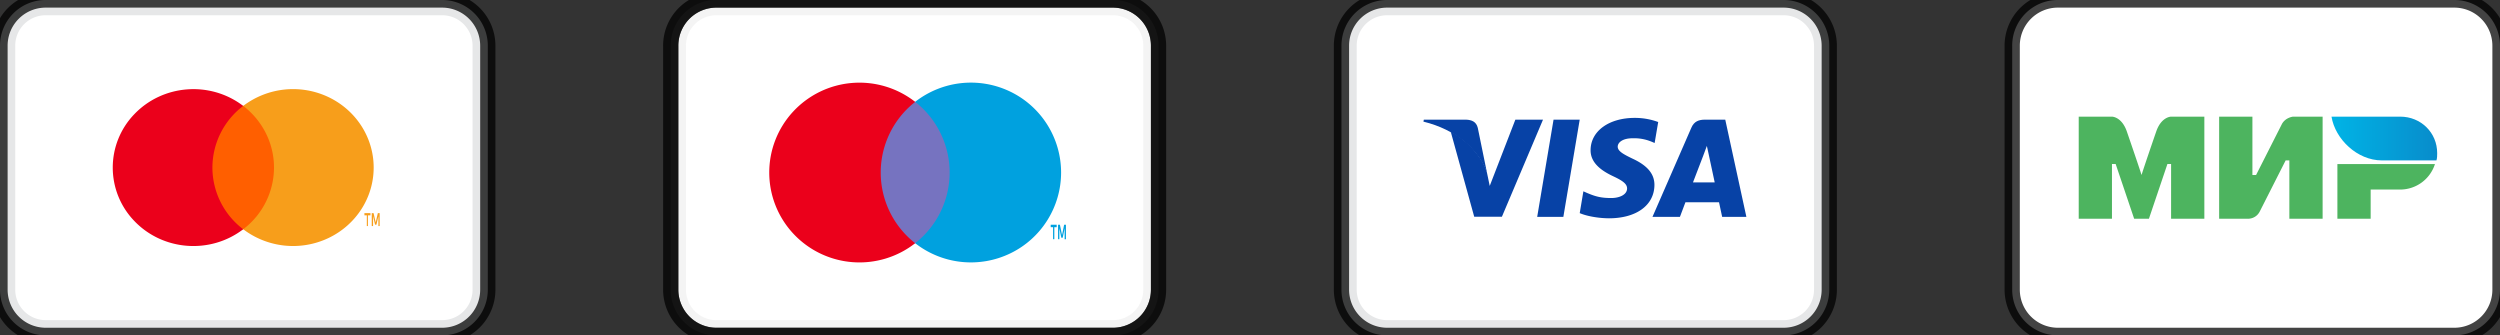
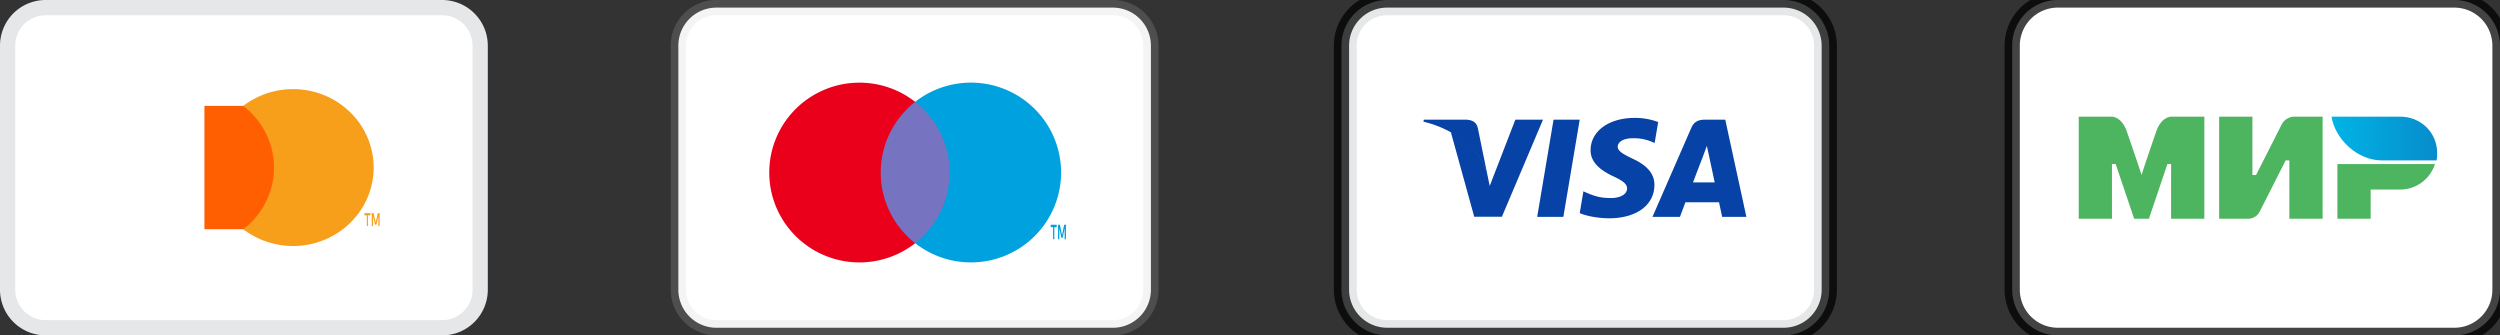
<svg xmlns="http://www.w3.org/2000/svg" width="164" height="22" viewBox="0 0 164 22">
  <rect x="0" y="0" width="164" height="22" fill="#333333" stroke="none" />
  <title>Payment-gw</title>
  <defs>
    <linearGradient id="a" x1="-.18%" x2="100%" y1="50%" y2="50%">
      <stop offset="0%" stop-color="#00B4E6" />
      <stop offset="100%" stop-color="#088CCB" />
    </linearGradient>
  </defs>
  <g fill="none" fill-rule="evenodd">
    <path d="M88-5h32v32H88z" />
    <path fill="#FFF" stroke="#E6E7E8" d="M88.5 3.001V19a2.498 2.498 0 0 0 2.496 2.501h26.008a2.494 2.494 0 0 0 2.496-2.501V3A2.498 2.498 0 0 0 117.004.5H90.996A2.494 2.494 0 0 0 88.5 3.001z" />
    <g fill="#0742A6">
      <path d="M102.556 14.225h-1.716l1.073-6.376h1.716zM108.778 8.005a4.382 4.382 0 00-1.54-.271c-1.694 0-2.888.868-2.895 2.11-.014.915.854 1.424 1.504 1.729.664.312.89.516.89.794-.007.427-.537.624-1.031.624-.685 0-1.052-.102-1.61-.34l-.226-.101-.24 1.431c.402.176 1.144.333 1.914.34 1.8 0 2.973-.855 2.987-2.178.006-.726-.452-1.282-1.441-1.737-.6-.291-.968-.488-.968-.787.007-.271.311-.549.989-.549.558-.014.968.115 1.278.244l.155.068.234-1.377z" />
      <path fill-rule="nonzero" d="M111.059 11.967l.685-1.785c-.007.014.141-.373.226-.61l.12.55s.325 1.526.395 1.845h-1.426zm2.118-4.118h-1.327c-.41 0-.72.115-.897.53l-2.55 5.846h1.801l.36-.956h2.204c.05.224.205.956.205.956h1.589l-1.385-6.376z" />
      <path d="M99.407 7.85l-1.681 4.347-.184-.882c-.31-1.017-1.285-2.123-2.373-2.672l1.54 5.576h1.815l2.697-6.37h-1.814z" />
      <path d="M96.165 7.85h-2.761l-.028.128c2.154.53 3.58 1.805 4.166 3.338l-.6-2.93c-.099-.408-.403-.523-.777-.537z" />
    </g>
    <path stroke="#000" stroke-linejoin="round" stroke-opacity=".738" d="M88 3.001A2.994 2.994 0 0 1 90.996 0h26.008A2.998 2.998 0 0 1 120 3.001V19A2.994 2.994 0 0 1 117.004 22H90.996A2.998 2.998 0 0 1 88 18.999V3z" />
    <g>
      <path d="M0-5h32v32H0z" />
      <path fill="#FFF" stroke="#E6E7E8" d="M.5 3.001V19A2.498 2.498 0 0 0 2.996 21.5h26.008a2.494 2.494 0 0 0 2.496-2.501V3A2.498 2.498 0 0 0 29.004.5H2.996A2.494 2.494 0 0 0 .5 3.001z" />
      <path fill="#FF5F00" d="M13.41 6.947h5.092v8.09H13.41z" />
-       <path fill="#EB001B" d="M13.934 10.993a5.087 5.087 0 0 1 2.02-4.045c-2.168-1.658-5.282-1.416-7.154.555a5.043 5.043 0 0 0 0 6.981c1.872 1.972 4.986 2.213 7.154.555a5.087 5.087 0 0 1-2.02-4.046z" />
      <path fill="#F79E1B" fill-rule="nonzero" d="M24.136 14.83v-.703h.167v-.146h-.397v.146h.157v.703h.073zm.77 0v-.849h-.12l-.14.607-.14-.607h-.12v.849h.087v-.642l.13.551h.09l.13-.551v.642h.083z" />
      <path fill="#F79E1B" d="M24.513 10.993c0 1.97-1.157 3.767-2.978 4.628a5.41 5.41 0 0 1-5.58-.583 5.096 5.096 0 0 0 2.02-4.046c0-1.579-.745-3.07-2.02-4.045a5.41 5.41 0 0 1 5.58-.584c1.821.861 2.978 2.658 2.978 4.628v.002z" />
-       <path stroke="#000" stroke-linejoin="round" stroke-opacity=".738" d="M0 3.001A2.994 2.994 0 0 1 2.996 0h26.008A2.998 2.998 0 0 1 32 3.001V19A2.994 2.994 0 0 1 29.004 22H2.996A2.998 2.998 0 0 1 0 18.999V3z" />
    </g>
    <g>
      <path d="M44-5h32v32H44z" />
      <path fill="#FFF" stroke="#C6C6C6" stroke-opacity=".19" d="M44.5 3.001V19a2.498 2.498 0 0 0 2.496 2.501h26.008a2.494 2.494 0 0 0 2.496-2.501V3A2.498 2.498 0 0 0 73.004.5H46.996A2.494 2.494 0 0 0 44.5 3.001z" />
      <path fill="#7673C0" d="M57.446 6.683h5.177v9.272h-5.177z" />
      <path fill="#EB001B" d="M57.776 11.318a5.88 5.88 0 0 1 2.26-4.635 5.932 5.932 0 0 0-8.003.635 5.881 5.881 0 0 0 0 8 5.932 5.932 0 0 0 8.003.637 5.88 5.88 0 0 1-2.26-4.637z" />
      <path fill="#00A1DF" fill-rule="nonzero" d="M69.164 15.692v-.787h.155v-.162h-.393v.162h.155v.787h.083zm.762 0v-.95h-.119l-.138.679-.139-.678h-.122v.949h.086v-.712l.129.617h.089l.128-.617v.718l.086-.006z" />
      <path fill="#00A1DF" d="M69.608 11.318a5.894 5.894 0 0 1-3.331 5.303 5.934 5.934 0 0 1-6.242-.668 5.889 5.889 0 0 0 2.26-4.636c0-1.81-.833-3.518-2.26-4.636a5.934 5.934 0 0 1 6.243-.668 5.895 5.895 0 0 1 3.33 5.305z" />
-       <path stroke="#000" stroke-linejoin="round" stroke-opacity=".738" d="M44 3.001A2.994 2.994 0 0 1 46.996 0h26.008A2.998 2.998 0 0 1 76 3.001V19A2.994 2.994 0 0 1 73.004 22H46.996A2.998 2.998 0 0 1 44 18.999V3z" />
    </g>
    <g>
      <path d="M132-5h32v32h-32z" />
      <path fill="#FFF" stroke="#000" stroke-linejoin="round" stroke-opacity=".738" d="M132 3.001A2.994 2.994 0 0 1 134.996 0h26.008A2.998 2.998 0 0 1 164 3.001V19A2.994 2.994 0 0 1 161.004 22h-26.008A2.998 2.998 0 0 1 132 18.999V3z" />
      <path fill="url(#a)" d="M21.09 0h-4.508c.242 1.483 1.697 2.87 3.297 2.87h3.588c.048-.144.048-.335.048-.479C23.515 1.052 22.448 0 21.091 0z" transform="translate(136.364 7.652)" />
      <path fill="#4DB45F" d="M153.333 10.76v3.588h2.182v-1.913h1.94a2.397 2.397 0 002.278-1.674h-6.4zM145.576 7.652v6.696h1.94s.484 0 .726-.478l1.697-3.348h.243v3.826h2.182V7.652h-1.94s-.485.048-.727.478L148 11.478h-.242V7.652h-2.182zM136.364 14.348V7.652h2.181s.63 0 .97.957c.873 2.534.97 2.87.97 2.87s.194-.622.97-2.87c.339-.957.97-.957.97-.957h2.181v6.696h-2.182V10.76h-.242l-1.212 3.587H140l-1.212-3.587h-.243v3.587h-2.181z" />
    </g>
  </g>
</svg>